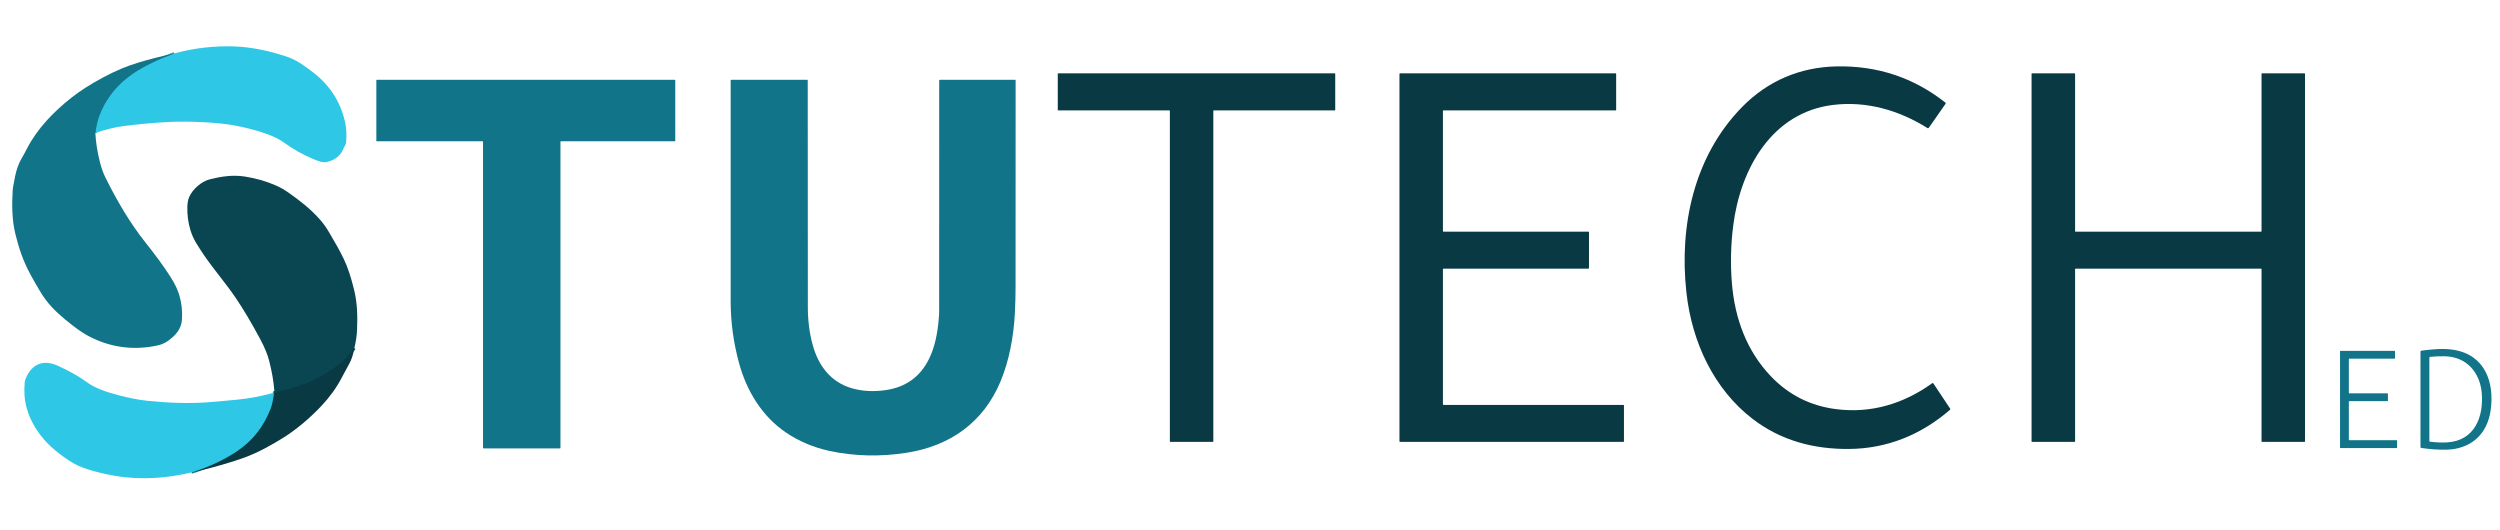
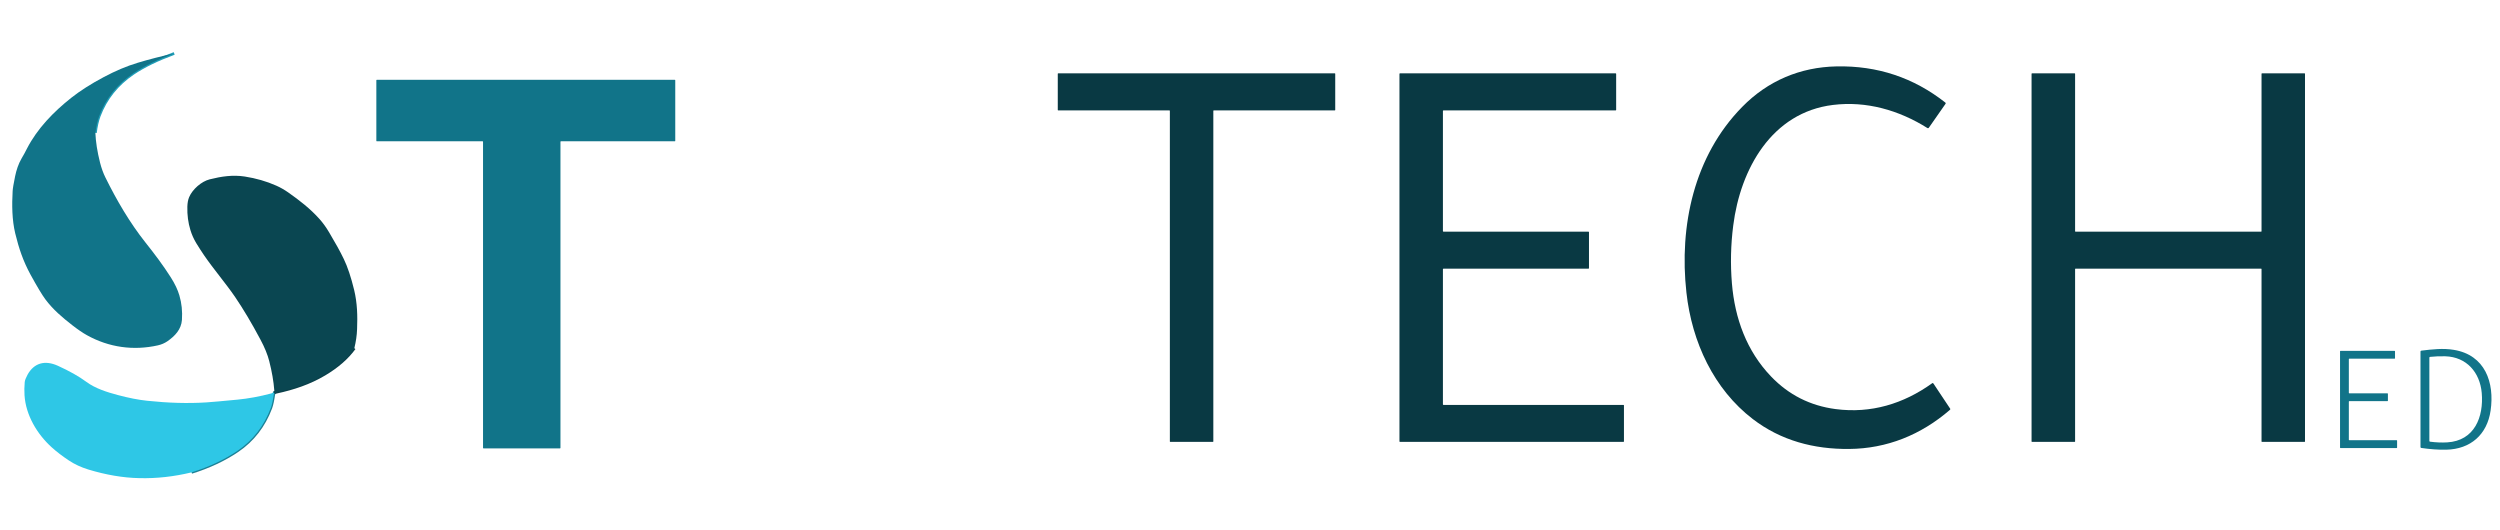
<svg xmlns="http://www.w3.org/2000/svg" width="184px" height="39px" viewBox="0 0 184 39" version="1.1">
  <g id="surface1">
    <path style="fill:none;stroke-width:2;stroke-linecap:butt;stroke-linejoin:miter;stroke:rgb(12.549%,61.961%,72.157%);stroke-opacity:1;stroke-miterlimit:4;" d="M 70.195 97.812 C 70.82 92.891 71.758 88.789 72.969 85.469 C 77.852 72.461 86.25 61.992 98.164 53.945 C 105.898 48.75 115.938 43.867 128.203 39.336 " transform="matrix(0.1,0,0,0.1,0,0)" />
    <path style="fill:none;stroke-width:2;stroke-linecap:butt;stroke-linejoin:miter;stroke:rgb(3.922%,25.098%,29.02%);stroke-opacity:1;stroke-miterlimit:4;" d="M 260.781 256.328 C 255.625 263.438 248.32 269.805 238.945 275.391 C 227.891 281.992 215.898 285.977 203.32 288.672 C 202.734 288.789 202.148 289.219 201.602 289.453 " transform="matrix(0.1,0,0,0.1,0,0)" />
    <path style="fill:none;stroke-width:2;stroke-linecap:butt;stroke-linejoin:miter;stroke:rgb(10.98%,52.941%,61.176%);stroke-opacity:1;stroke-miterlimit:4;" d="M 201.602 289.453 C 201.523 289.023 201.328 288.789 201.016 288.711 " transform="matrix(0.1,0,0,0.1,0,0)" />
    <path style="fill:none;stroke-width:2;stroke-linecap:butt;stroke-linejoin:miter;stroke:rgb(10.98%,50.196%,58.431%);stroke-opacity:1;stroke-miterlimit:4;" d="M 141.016 347.656 C 153.906 343.633 165.156 338.32 174.805 331.797 C 186.094 324.141 194.258 313.633 199.297 300.312 C 200.156 298.008 200.938 294.375 201.602 289.453 " transform="matrix(0.1,0,0,0.1,0,0)" />
-     <path style=" stroke:none;fill-rule:nonzero;fill:rgb(18.039%,78.039%,90.196%);fill-opacity:1;" d="M 7.02 9.781 C 7.082 9.289 7.176 8.879 7.297 8.547 C 7.785 7.246 8.625 6.199 9.816 5.395 C 10.59 4.875 11.594 4.387 12.82 3.934 C 14.309 3.531 15.793 3.363 17.273 3.418 C 18.449 3.465 19.699 3.707 21.031 4.145 C 21.43 4.273 21.801 4.453 22.145 4.68 C 22.508 4.922 22.844 5.164 23.156 5.414 C 24.379 6.398 25.137 7.645 25.43 9.156 C 25.496 9.492 25.512 9.91 25.48 10.41 C 25.473 10.539 25.434 10.656 25.367 10.766 C 25.273 10.914 25.223 11.09 25.117 11.242 C 24.883 11.59 24.527 11.816 24.051 11.922 C 23.73 11.992 23.355 11.828 23.062 11.707 C 22.285 11.383 21.566 10.977 20.898 10.492 C 20.484 10.191 19.984 9.977 19.504 9.812 C 18.77 9.562 18.004 9.367 17.207 9.223 C 16.676 9.129 16.039 9.059 15.305 9.012 C 14.176 8.945 13.219 8.934 12.426 8.977 C 11.211 9.043 10.098 9.145 9.074 9.281 C 8.449 9.363 7.766 9.531 7.02 9.781 Z M 7.02 9.781 " />
    <path style=" stroke:none;fill-rule:nonzero;fill:rgb(6.667%,45.49%,53.725%);fill-opacity:1;" d="M 12.82 3.934 C 11.594 4.387 10.59 4.875 9.816 5.395 C 8.625 6.199 7.785 7.246 7.297 8.547 C 7.176 8.879 7.082 9.289 7.02 9.781 C 7.047 10.438 7.16 11.164 7.363 11.969 C 7.469 12.383 7.602 12.75 7.758 13.062 C 8.594 14.754 9.551 16.391 10.703 17.844 C 11.359 18.668 12.004 19.52 12.574 20.418 C 12.871 20.887 13.082 21.328 13.203 21.746 C 13.371 22.316 13.434 22.914 13.391 23.547 C 13.34 24.246 12.879 24.73 12.316 25.121 C 12.113 25.258 11.883 25.359 11.621 25.418 C 9.816 25.824 8.008 25.566 6.402 24.672 C 6.09 24.5 5.73 24.254 5.328 23.941 C 4.57 23.352 3.906 22.789 3.336 22.027 C 3.098 21.707 2.734 21.102 2.246 20.211 C 1.699 19.203 1.391 18.289 1.121 17.176 C 0.883 16.191 0.871 15.082 0.93 14.07 C 0.938 13.887 1 13.516 1.113 12.969 C 1.203 12.527 1.359 12.055 1.578 11.68 C 1.727 11.43 1.863 11.18 1.988 10.93 C 2.742 9.465 3.941 8.23 5.254 7.191 C 5.898 6.684 6.684 6.18 7.617 5.684 C 8.484 5.219 9.32 4.867 10.121 4.625 C 10.984 4.363 11.887 4.133 12.82 3.934 Z M 12.82 3.934 " />
    <path style=" stroke:none;fill-rule:nonzero;fill:rgb(3.529%,22.353%,26.275%);fill-opacity:1;" d="M 124.121 21.535 C 123.574 16.633 124.676 11.484 128.223 7.871 C 130.113 5.941 132.496 4.941 135.164 4.887 C 138.18 4.824 140.848 5.715 143.18 7.551 C 143.211 7.578 143.215 7.605 143.191 7.641 L 141.957 9.41 C 141.938 9.438 141.898 9.445 141.867 9.43 C 139.758 8.102 137.355 7.422 134.91 7.723 C 130.398 8.273 128.09 12.445 127.566 16.598 C 127.383 18.023 127.352 19.445 127.469 20.859 C 127.684 23.441 128.555 25.836 130.348 27.707 C 131.645 29.062 133.23 29.863 135.102 30.109 C 137.703 30.449 140.098 29.723 142.207 28.207 C 142.242 28.18 142.273 28.188 142.297 28.223 L 143.527 30.07 C 143.555 30.105 143.547 30.137 143.516 30.164 C 141.375 32.016 138.863 33.02 136.102 33.043 C 133.508 33.07 131.07 32.426 129.008 30.844 C 126.141 28.648 124.523 25.18 124.121 21.535 Z M 124.121 21.535 " />
    <path style=" stroke:none;fill-rule:nonzero;fill:rgb(3.529%,22.353%,26.275%);fill-opacity:1;" d="M 89.301 8.16 L 89.301 32.492 C 89.301 32.512 89.285 32.523 89.266 32.523 L 86.133 32.523 C 86.113 32.523 86.102 32.512 86.102 32.492 L 86.102 8.16 C 86.102 8.141 86.086 8.125 86.066 8.125 L 77.883 8.125 C 77.863 8.125 77.852 8.109 77.852 8.09 L 77.852 5.434 C 77.852 5.414 77.863 5.398 77.883 5.398 L 98.242 5.398 C 98.262 5.398 98.273 5.414 98.273 5.434 L 98.273 8.09 C 98.273 8.109 98.262 8.125 98.242 8.125 L 89.336 8.125 C 89.316 8.125 89.301 8.141 89.301 8.16 Z M 89.301 8.16 " />
    <path style=" stroke:none;fill-rule:nonzero;fill:rgb(3.529%,22.353%,26.275%);fill-opacity:1;" d="M 106.199 19.812 L 106.199 29.762 C 106.199 29.781 106.219 29.801 106.238 29.801 L 119.484 29.801 C 119.508 29.801 119.523 29.816 119.523 29.84 L 119.523 32.484 C 119.523 32.508 119.508 32.523 119.484 32.523 L 103.039 32.523 C 103.016 32.523 103 32.508 103 32.484 L 103 5.438 C 103 5.418 103.016 5.398 103.039 5.398 L 118.91 5.398 C 118.934 5.398 118.949 5.418 118.949 5.438 L 118.949 8.086 C 118.949 8.109 118.934 8.125 118.91 8.125 L 106.238 8.125 C 106.219 8.125 106.199 8.141 106.199 8.164 L 106.199 17.012 C 106.199 17.031 106.219 17.051 106.238 17.051 L 116.91 17.051 C 116.934 17.051 116.949 17.07 116.949 17.09 L 116.949 19.734 C 116.949 19.758 116.934 19.773 116.91 19.773 L 106.238 19.773 C 106.219 19.773 106.199 19.793 106.199 19.812 Z M 106.199 19.812 " />
    <path style=" stroke:none;fill-rule:nonzero;fill:rgb(3.529%,22.353%,26.275%);fill-opacity:1;" d="M 152.727 19.809 L 152.727 32.492 C 152.727 32.512 152.711 32.523 152.691 32.523 L 149.559 32.523 C 149.539 32.523 149.523 32.512 149.523 32.492 L 149.523 5.434 C 149.523 5.414 149.539 5.398 149.559 5.398 L 152.691 5.398 C 152.711 5.398 152.727 5.414 152.727 5.434 L 152.727 17.016 C 152.727 17.035 152.738 17.051 152.758 17.051 L 166.418 17.051 C 166.434 17.051 166.449 17.035 166.449 17.02 L 166.449 5.434 C 166.449 5.414 166.465 5.398 166.484 5.398 L 169.617 5.398 C 169.637 5.398 169.648 5.414 169.648 5.434 L 169.648 32.492 C 169.648 32.512 169.637 32.523 169.617 32.523 L 166.484 32.523 C 166.465 32.523 166.449 32.512 166.449 32.492 L 166.449 19.809 C 166.449 19.789 166.434 19.773 166.418 19.773 L 152.758 19.773 C 152.738 19.773 152.727 19.789 152.727 19.809 Z M 152.727 19.809 " />
    <path style=" stroke:none;fill-rule:nonzero;fill:rgb(6.667%,45.49%,53.725%);fill-opacity:1;" d="M 41.25 10.434 L 41.25 32.965 C 41.25 32.984 41.234 33 41.215 33 L 35.586 33 C 35.566 33 35.551 32.984 35.551 32.965 L 35.551 10.434 C 35.551 10.414 35.535 10.398 35.516 10.398 L 27.734 10.398 C 27.715 10.398 27.699 10.387 27.699 10.367 L 27.699 5.91 C 27.699 5.891 27.715 5.875 27.734 5.875 L 49.664 5.875 C 49.684 5.875 49.699 5.891 49.699 5.91 L 49.699 10.367 C 49.699 10.387 49.684 10.398 49.664 10.398 L 41.285 10.398 C 41.266 10.398 41.25 10.414 41.25 10.434 Z M 41.25 10.434 " />
-     <path style=" stroke:none;fill-rule:nonzero;fill:rgb(6.667%,45.49%,53.725%);fill-opacity:1;" d="M 73.637 28.078 C 72.375 31.098 69.914 32.824 66.746 33.32 C 64.785 33.629 62.879 33.582 61.031 33.184 C 59.875 32.93 58.824 32.488 57.883 31.859 C 56.102 30.668 54.945 28.773 54.387 26.699 C 53.98 25.203 53.777 23.691 53.777 22.172 C 53.773 16.785 53.773 11.371 53.777 5.926 C 53.777 5.891 53.793 5.875 53.828 5.875 L 59.422 5.875 C 59.441 5.875 59.449 5.887 59.449 5.906 C 59.445 11.809 59.449 17.375 59.457 22.605 C 59.457 23.605 59.578 24.539 59.82 25.406 C 60.234 26.906 61.133 28.113 62.664 28.566 C 63.434 28.793 64.27 28.844 65.168 28.715 C 66.672 28.5 67.746 27.723 68.391 26.383 C 68.824 25.488 69.004 24.5 69.094 23.449 C 69.113 23.246 69.121 23.043 69.121 22.844 C 69.125 17.09 69.125 11.453 69.125 5.93 C 69.125 5.895 69.145 5.875 69.18 5.875 L 74.723 5.875 C 74.738 5.875 74.75 5.883 74.75 5.902 C 74.75 11.398 74.75 16.453 74.746 21.066 C 74.746 21.719 74.73 22.379 74.695 23.047 C 74.602 24.793 74.277 26.539 73.637 28.078 Z M 73.637 28.078 " />
    <path style=" stroke:none;fill-rule:nonzero;fill:rgb(3.922%,27.451%,31.765%);fill-opacity:1;" d="M 26.078 25.633 C 25.562 26.344 24.832 26.98 23.895 27.539 C 22.789 28.199 21.59 28.598 20.332 28.867 C 20.273 28.879 20.215 28.922 20.16 28.945 C 20.152 28.902 20.133 28.879 20.102 28.871 C 20.129 28.859 20.152 28.84 20.168 28.812 C 20.184 28.789 20.191 28.762 20.188 28.734 C 20.137 28.066 20.012 27.348 19.816 26.578 C 19.699 26.113 19.484 25.582 19.168 24.992 C 18.52 23.773 17.898 22.734 17.312 21.871 C 16.621 20.859 15.754 19.855 15.02 18.789 C 14.824 18.5 14.633 18.203 14.441 17.891 C 14.258 17.586 14.117 17.27 14.016 16.938 C 13.848 16.395 13.773 15.82 13.789 15.211 C 13.797 14.934 13.84 14.699 13.922 14.508 C 14.164 13.934 14.824 13.352 15.434 13.199 C 16.305 12.98 17.133 12.859 18.012 12.992 C 18.84 13.121 19.617 13.344 20.336 13.664 C 20.645 13.801 20.934 13.969 21.215 14.164 C 22.039 14.742 22.84 15.363 23.512 16.117 C 23.762 16.395 23.996 16.719 24.219 17.094 C 24.684 17.871 25.047 18.527 25.305 19.066 C 25.582 19.637 25.836 20.398 26.066 21.344 C 26.297 22.305 26.32 23.242 26.281 24.227 C 26.266 24.688 26.195 25.156 26.078 25.633 Z M 26.078 25.633 " />
-     <path style=" stroke:none;fill-rule:nonzero;fill:rgb(3.529%,22.353%,26.275%);fill-opacity:1;" d="M 26.078 25.633 C 25.992 26.102 25.871 26.477 25.711 26.758 C 25.531 27.078 25.344 27.426 25.145 27.809 C 24.766 28.539 24.262 29.234 23.637 29.895 C 22.766 30.812 21.859 31.57 20.914 32.176 C 20.492 32.445 20.012 32.723 19.48 33.008 C 18.438 33.562 17.527 33.863 16.375 34.195 C 15.43 34.469 14.672 34.656 14.102 34.766 C 15.391 34.363 16.516 33.832 17.48 33.18 C 18.609 32.414 19.426 31.363 19.93 30.031 C 20.016 29.801 20.094 29.438 20.16 28.945 C 20.215 28.922 20.273 28.879 20.332 28.867 C 21.59 28.598 22.789 28.199 23.895 27.539 C 24.832 26.98 25.562 26.344 26.078 25.633 Z M 26.078 25.633 " />
    <path style=" stroke:none;fill-rule:nonzero;fill:rgb(6.667%,45.49%,53.725%);fill-opacity:1;" d="M 183.309 30.215 C 183.055 31.984 181.836 33.059 180.043 33.098 C 179.477 33.109 178.863 33.066 178.207 32.969 C 178.168 32.961 178.148 32.941 178.148 32.902 L 178.148 25.871 C 178.148 25.84 178.172 25.812 178.203 25.809 C 179.023 25.707 179.816 25.617 180.605 25.75 C 182.902 26.129 183.609 28.148 183.309 30.215 Z M 178.852 32.508 C 179.293 32.566 179.715 32.582 180.113 32.559 C 182.121 32.441 182.809 30.695 182.656 28.918 C 182.523 27.414 181.543 26.27 179.977 26.223 C 179.598 26.211 179.227 26.227 178.852 26.266 C 178.82 26.27 178.801 26.293 178.801 26.324 L 178.801 32.449 C 178.801 32.484 178.816 32.504 178.852 32.508 Z M 178.852 32.508 " />
    <path style=" stroke:none;fill-rule:nonzero;fill:rgb(6.667%,45.49%,53.725%);fill-opacity:1;" d="M 172.91 32.398 L 176.391 32.398 C 176.41 32.398 176.426 32.414 176.426 32.434 L 176.426 32.941 C 176.426 32.961 176.41 32.977 176.391 32.977 L 172.258 32.977 C 172.238 32.977 172.227 32.961 172.227 32.941 L 172.227 25.859 C 172.227 25.84 172.238 25.824 172.258 25.824 L 176.238 25.824 C 176.258 25.824 176.273 25.84 176.273 25.859 L 176.273 26.367 C 176.273 26.387 176.262 26.398 176.242 26.398 L 172.91 26.398 C 172.891 26.398 172.875 26.414 172.875 26.434 L 172.875 28.914 C 172.875 28.934 172.891 28.949 172.91 28.949 L 175.715 28.949 C 175.734 28.949 175.75 28.965 175.75 28.984 L 175.75 29.492 C 175.75 29.512 175.734 29.523 175.715 29.523 L 172.91 29.523 C 172.891 29.523 172.875 29.539 172.875 29.559 L 172.875 32.367 C 172.875 32.387 172.891 32.398 172.91 32.398 Z M 172.91 32.398 " />
    <path style=" stroke:none;fill-rule:nonzero;fill:rgb(18.039%,78.039%,90.196%);fill-opacity:1;" d="M 20.102 28.871 C 20.133 28.879 20.152 28.902 20.16 28.945 C 20.094 29.438 20.016 29.801 19.93 30.031 C 19.426 31.363 18.609 32.414 17.48 33.18 C 16.516 33.832 15.391 34.363 14.102 34.766 C 12.816 35.078 11.535 35.223 10.262 35.191 C 9.062 35.168 7.809 34.953 6.496 34.555 C 5.969 34.391 5.492 34.172 5.07 33.891 C 4.586 33.57 4.168 33.25 3.809 32.926 C 2.727 31.949 1.902 30.559 1.805 29.098 C 1.785 28.777 1.789 28.449 1.82 28.117 C 1.836 27.98 1.906 27.801 2.031 27.57 C 2.512 26.711 3.305 26.488 4.262 26.922 C 5.105 27.305 5.805 27.699 6.352 28.102 C 7.008 28.59 7.875 28.863 8.668 29.074 C 9.473 29.289 10.195 29.43 10.832 29.496 C 12.375 29.66 13.824 29.703 15.18 29.617 C 15.586 29.59 16.348 29.523 17.473 29.414 C 18.277 29.336 19.109 29.184 19.977 28.953 C 20.023 28.941 20.066 28.914 20.102 28.871 Z M 20.102 28.871 " />
  </g>
</svg>